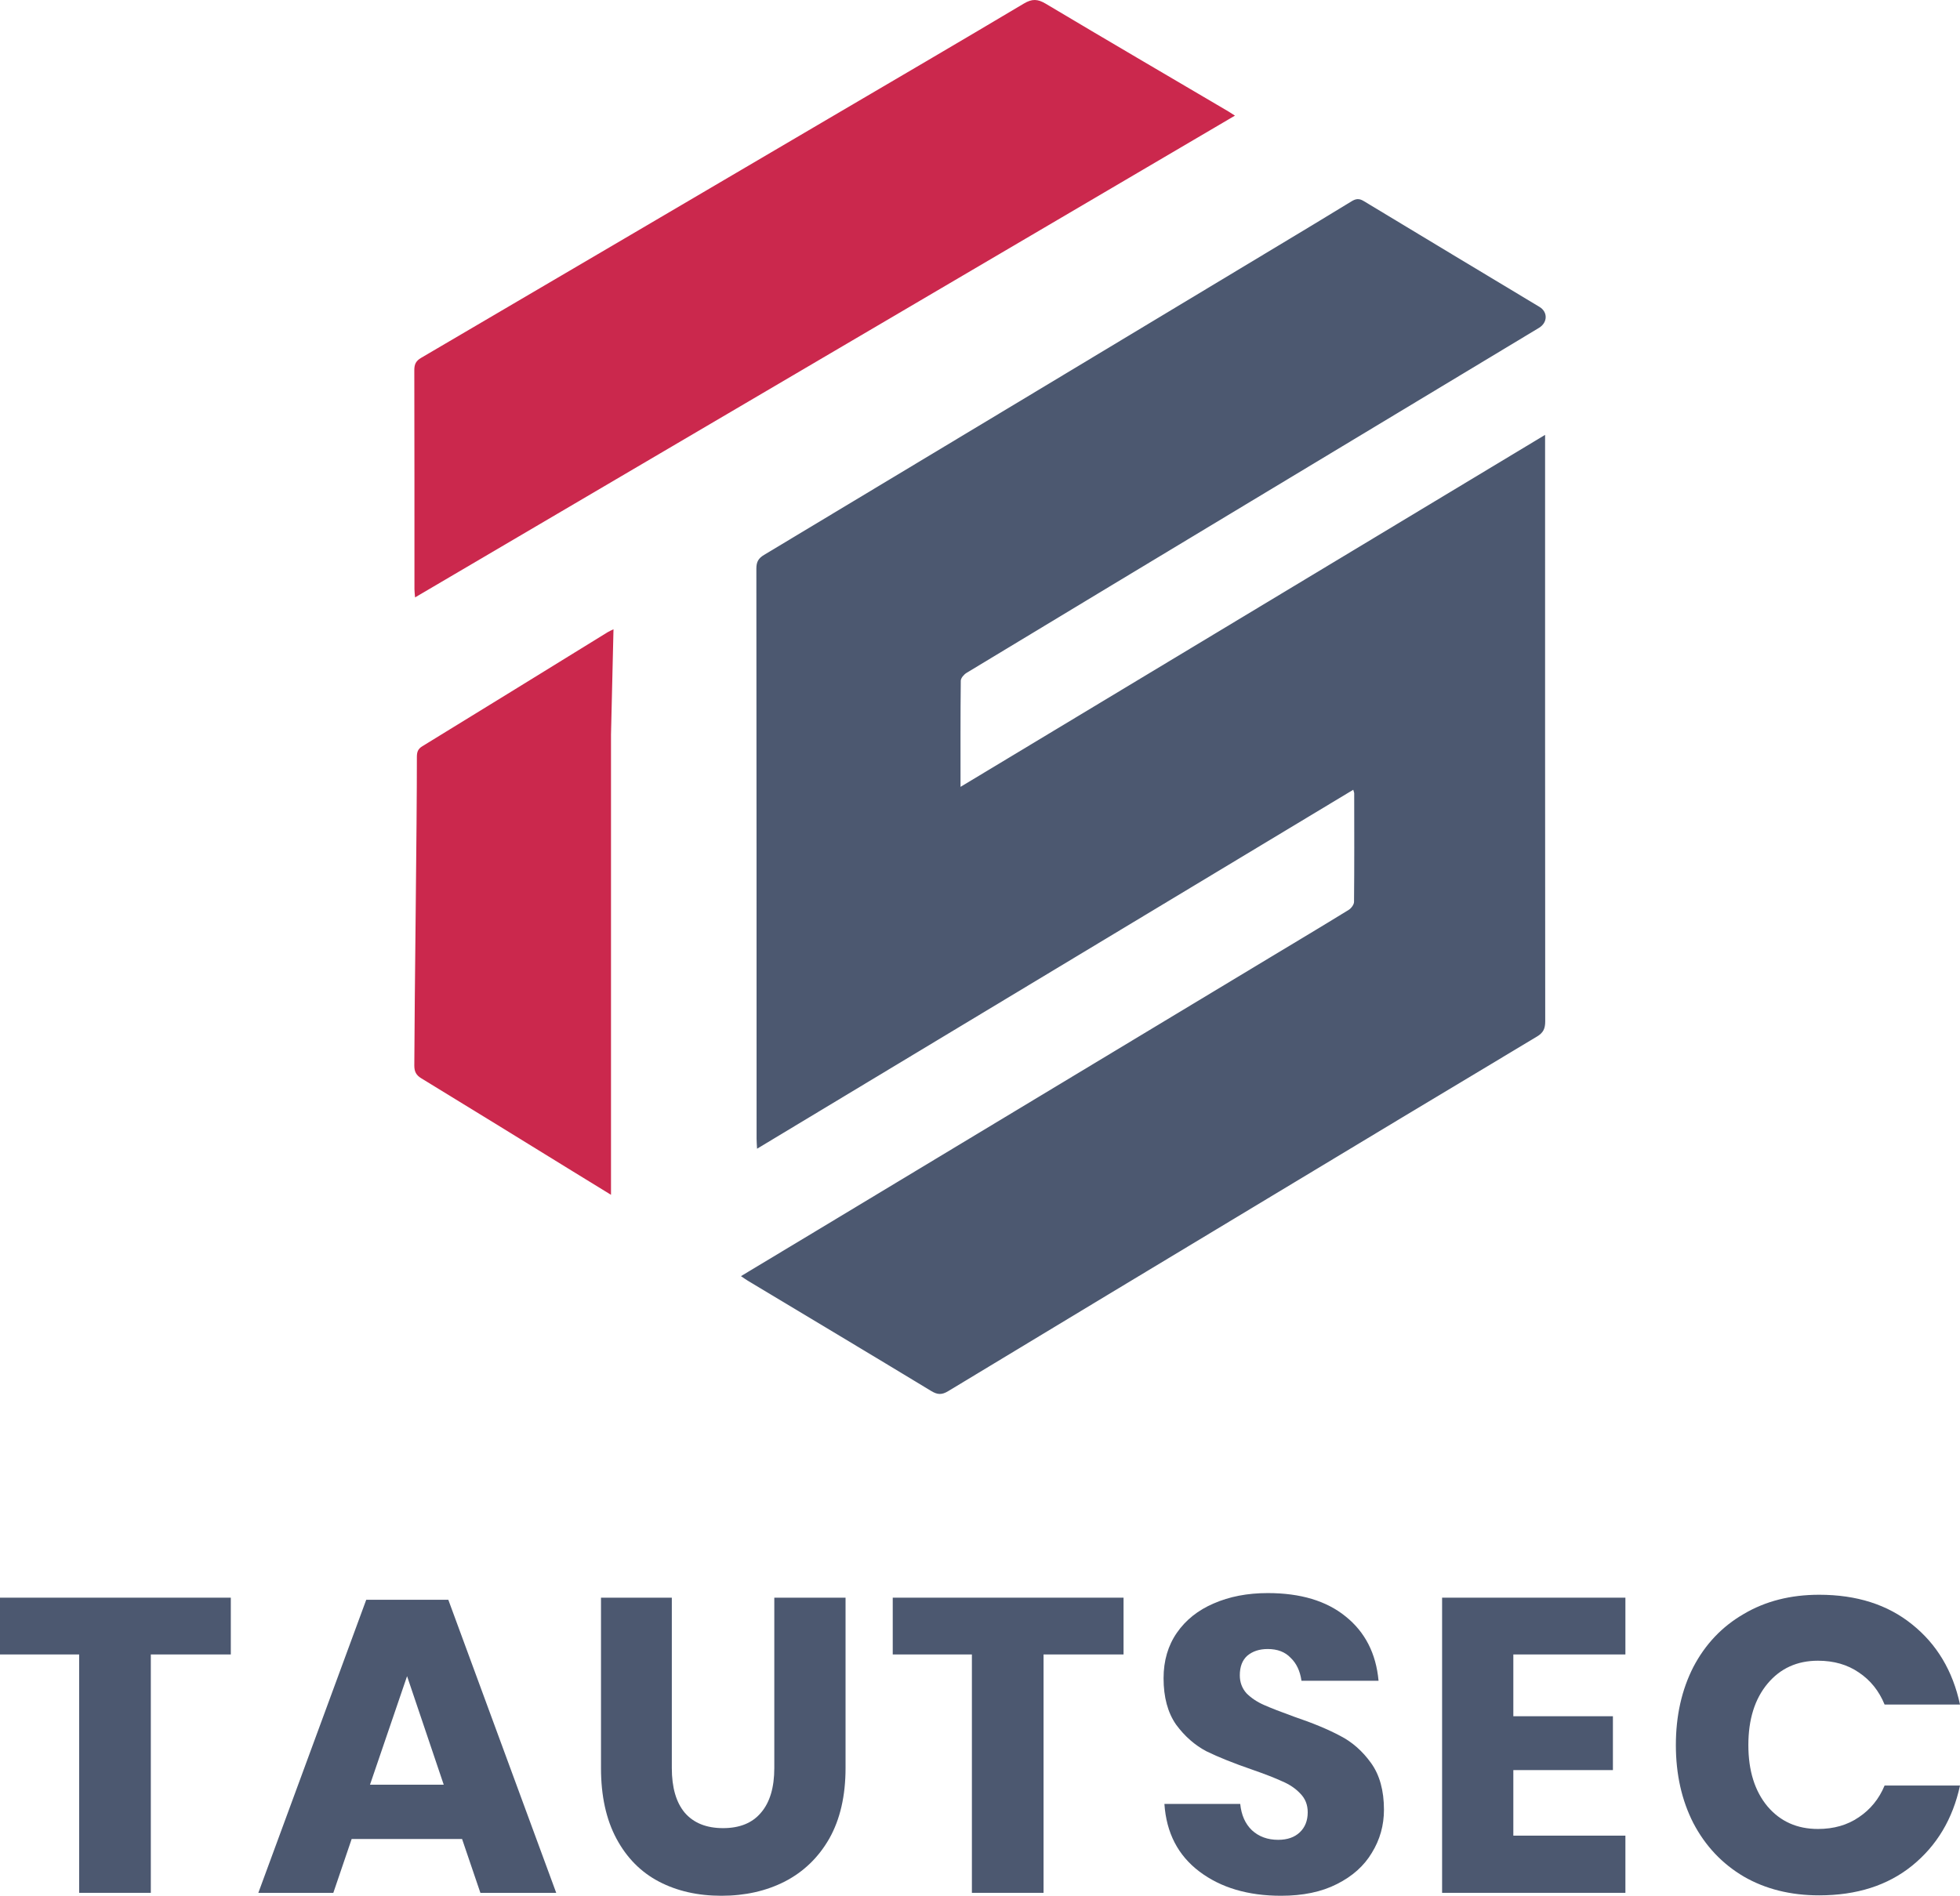
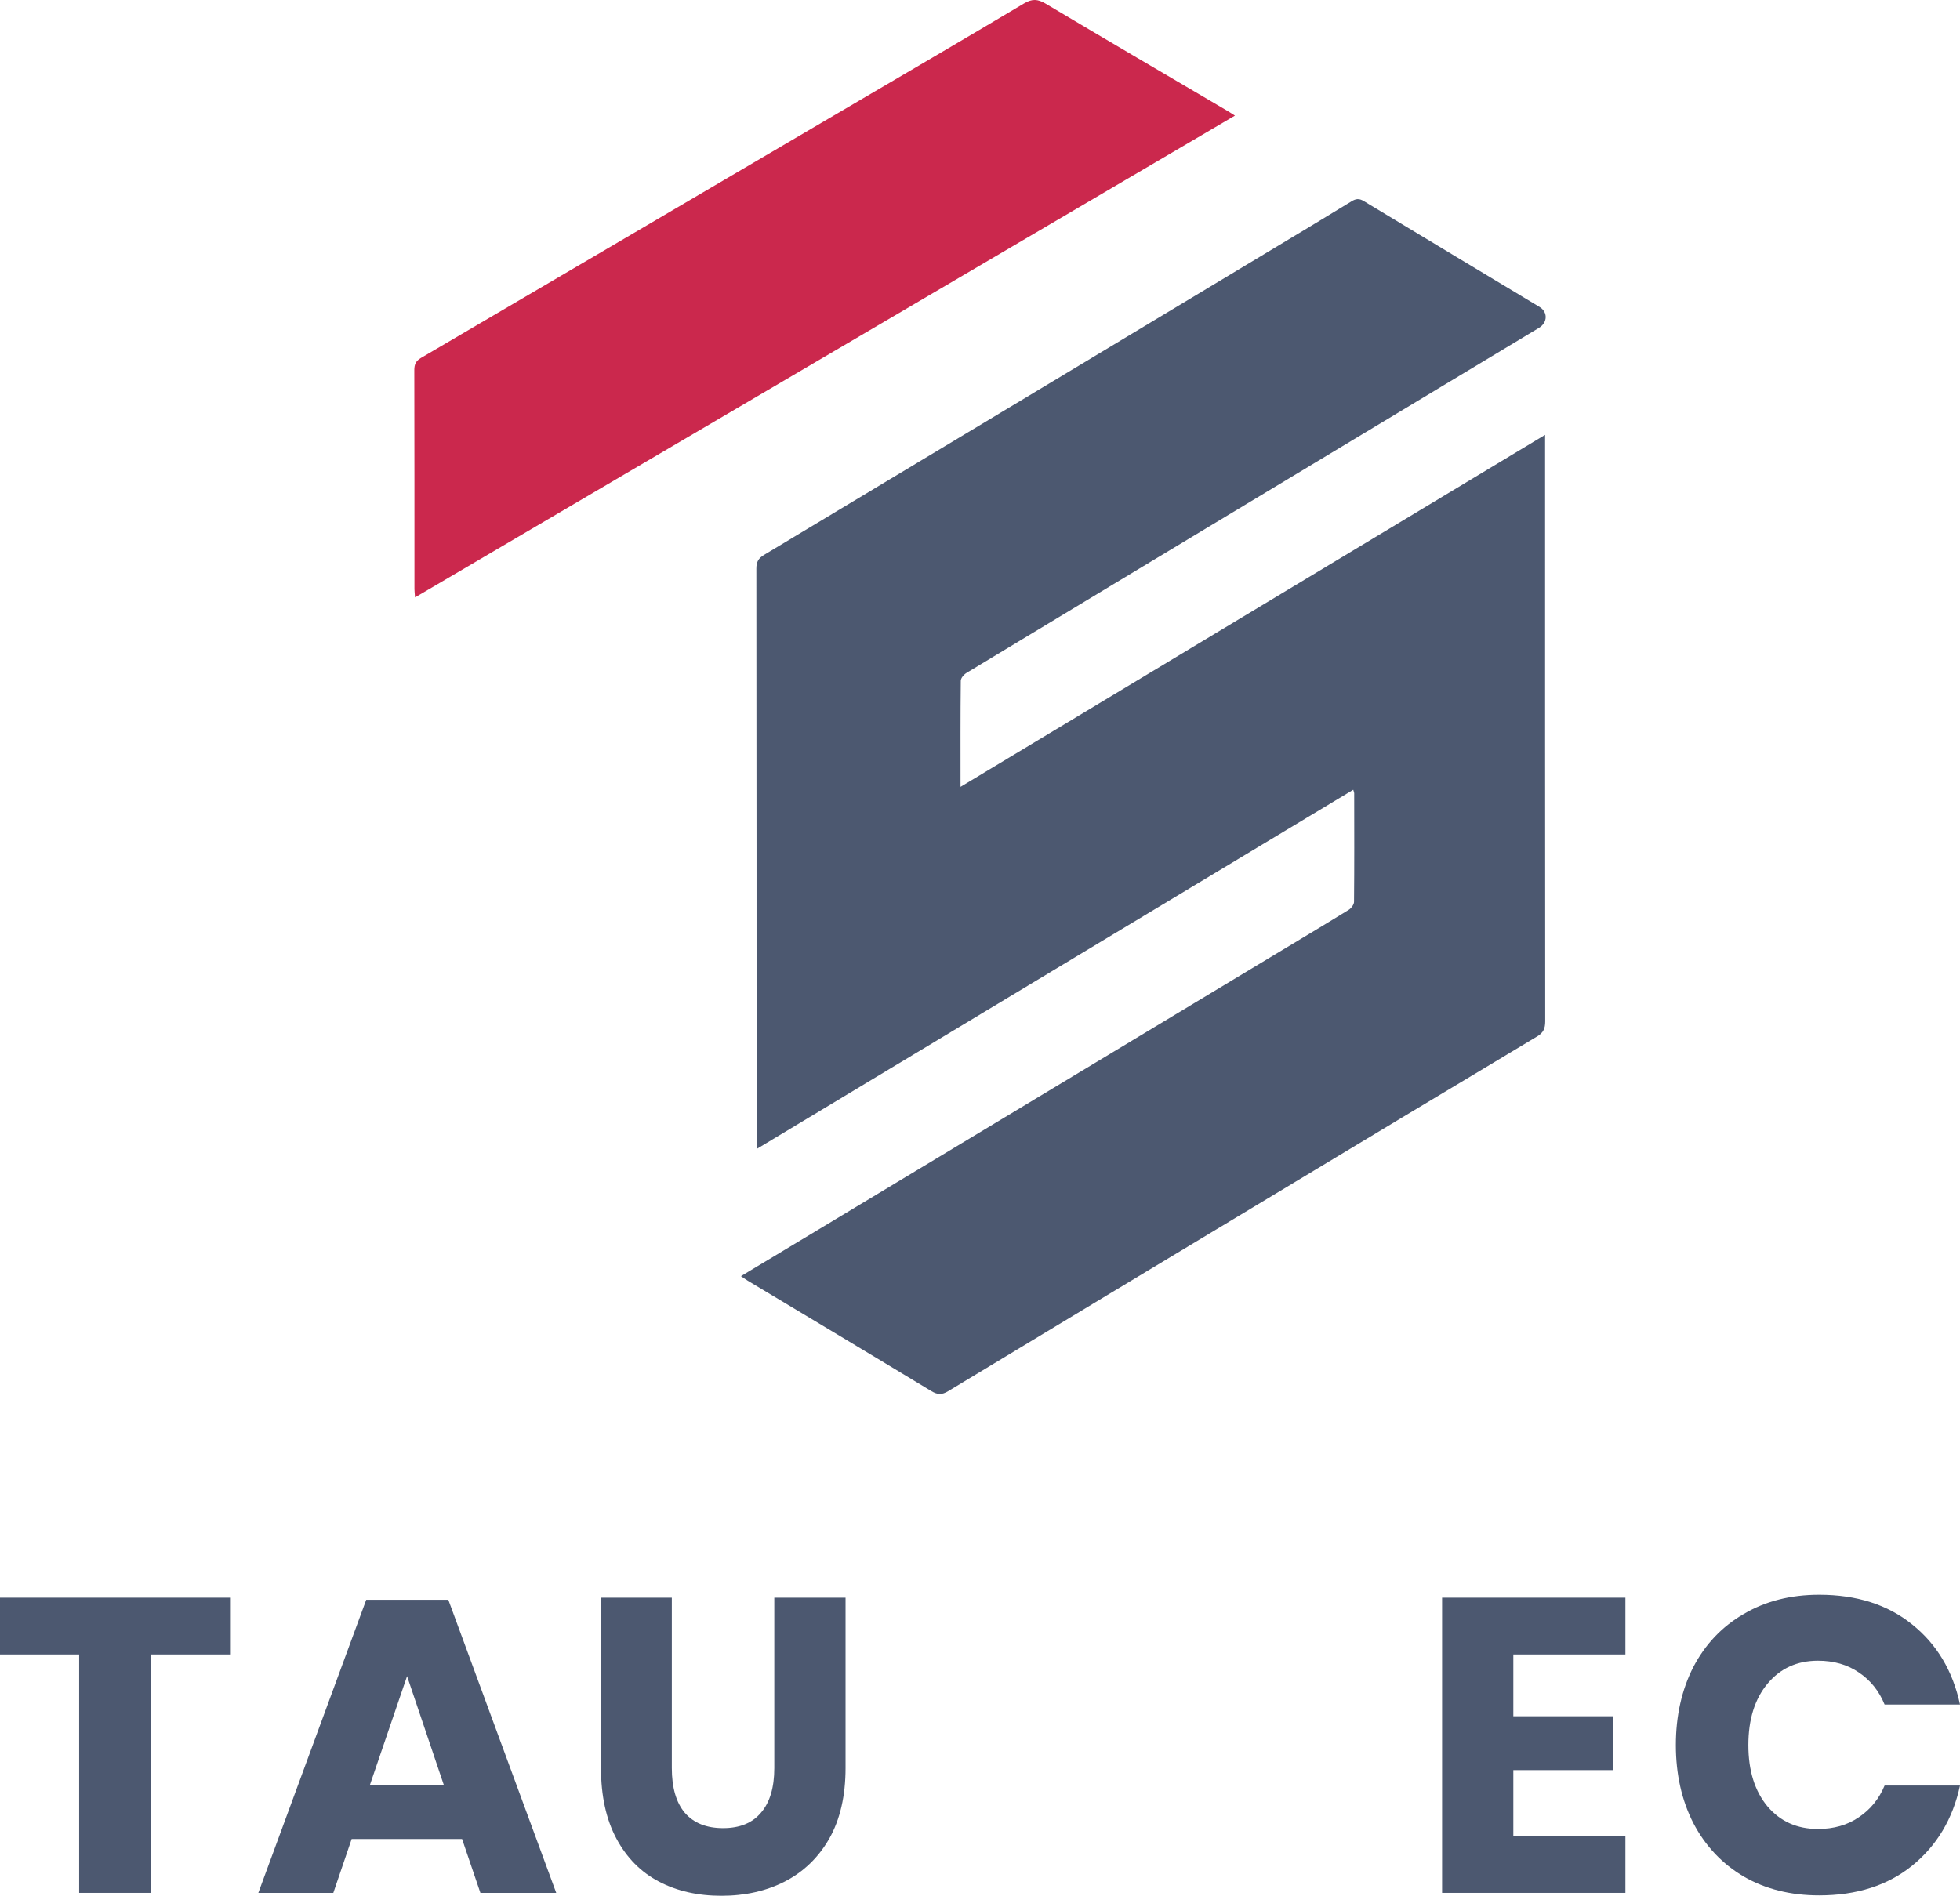
<svg xmlns="http://www.w3.org/2000/svg" width="246" height="238" viewBox="0 0 246 238" fill="none">
  <path d="M93 160.209C96.335 158.202 99.52 156.289 102.703 154.372C121.544 143.019 140.387 131.663 159.228 120.307C162.579 118.289 165.939 116.281 169.272 114.23C169.59 114.034 169.943 113.569 169.945 113.225C169.988 108.686 169.973 104.145 169.966 99.606C169.966 99.504 169.916 99.403 169.847 99.149C144.914 114.165 120.04 129.145 95.018 144.215C94.991 143.67 94.959 143.307 94.959 142.947C94.954 119.092 94.959 95.238 94.931 71.383C94.931 70.538 95.193 70.087 95.896 69.665C117.392 56.752 138.874 43.819 160.359 30.888C163.45 29.026 166.544 27.169 169.62 25.282C170.161 24.949 170.569 24.882 171.156 25.238C178.501 29.684 185.865 34.099 193.222 38.529C194.287 39.171 194.251 40.499 193.161 41.158C181.12 48.413 169.078 55.664 157.037 62.92C145.126 70.097 133.216 77.274 121.318 84.471C120.989 84.672 120.593 85.123 120.588 85.46C120.538 89.803 120.556 94.145 120.556 98.784C145.073 84.019 169.406 69.362 193.925 54.595C193.925 55.244 193.925 55.655 193.925 56.068C193.925 80.115 193.919 104.163 193.941 128.21C193.941 129.113 193.718 129.647 192.908 130.129C181.595 136.9 170.307 143.709 159.014 150.514C145.672 158.553 132.327 166.585 119.003 174.651C118.218 175.127 117.665 175.11 116.887 174.637C109.22 169.989 101.524 165.39 93.84 160.773C93.612 160.637 93.398 160.479 93.002 160.214L93 160.209Z" fill="#4C5870" />
  <path d="M155 14.515C120.625 34.719 86.419 54.826 52.094 75C52.064 74.595 52.018 74.279 52.018 73.963C52.014 64.797 52.025 55.629 52 46.461C52 45.727 52.207 45.308 52.856 44.926C69.875 34.948 86.88 24.948 103.888 14.952C112.098 10.126 120.322 5.325 128.502 0.449C129.535 -0.168 130.239 -0.136 131.245 0.464C138.867 5.009 146.526 9.489 154.174 13.99C154.399 14.122 154.614 14.27 154.998 14.515H155Z" fill="#CB284D" />
-   <path d="M76.687 92.22V150C75.013 148.971 73.449 148.016 71.887 147.053C65.556 143.155 59.23 139.246 52.883 135.377C52.222 134.975 51.998 134.531 52 133.756C52.024 125.268 52.333 103.559 52.322 95.07C52.322 94.457 52.416 94.046 53.002 93.689C60.763 88.938 68.504 84.153 76.251 79.377C76.46 79.247 76.689 79.153 77 79L76.687 92.22Z" fill="#CB284D" />
  <path d="M28.969 200.577V207.705H18.929V237.633H9.935V207.705H0V200.577H28.969Z" fill="#4C5870" />
  <path d="M57.994 230.872H44.137L41.836 237.633H32.424L45.967 200.839H56.268L69.811 237.633H60.294L57.994 230.872ZM55.693 224.058L51.091 210.43L46.438 224.058H55.693Z" fill="#4C5870" />
  <path d="M84.32 200.577V221.961C84.32 224.407 84.86 226.277 85.941 227.57C87.056 228.863 88.66 229.509 90.752 229.509C92.843 229.509 94.429 228.863 95.51 227.57C96.626 226.277 97.183 224.407 97.183 221.961V200.577H106.125V221.961C106.125 225.456 105.445 228.408 104.086 230.819C102.726 233.195 100.861 234.995 98.49 236.218C96.155 237.406 93.506 238 90.543 238C87.579 238 84.965 237.406 82.699 236.218C80.433 235.03 78.655 233.23 77.365 230.819C76.076 228.408 75.431 225.456 75.431 221.961V200.577H84.32Z" fill="#4C5870" />
-   <path d="M141.016 200.577V207.705H130.976V237.633H121.983V207.705H112.048V200.577H141.016Z" fill="#4C5870" />
-   <path d="M173.701 227.203C173.701 229.16 173.196 230.959 172.185 232.601C171.209 234.244 169.745 235.554 167.793 236.532C165.875 237.511 163.54 238 160.786 238C156.637 238 153.221 236.987 150.537 234.96C147.853 232.933 146.389 230.103 146.145 226.469H155.661C155.801 227.867 156.289 228.967 157.126 229.771C157.997 230.575 159.095 230.977 160.42 230.977C161.57 230.977 162.477 230.662 163.139 230.033C163.801 229.404 164.132 228.566 164.132 227.517C164.132 226.574 163.819 225.788 163.191 225.159C162.599 224.53 161.849 224.023 160.943 223.639C160.036 223.219 158.781 222.73 157.178 222.171C154.842 221.367 152.925 220.599 151.426 219.865C149.962 219.096 148.689 217.978 147.609 216.51C146.563 215.008 146.04 213.069 146.04 210.692C146.04 208.491 146.598 206.587 147.713 204.979C148.829 203.372 150.363 202.149 152.315 201.31C154.302 200.437 156.568 200 159.113 200C163.226 200 166.485 200.978 168.891 202.935C171.331 204.892 172.708 207.583 173.022 211.007H163.348C163.174 209.784 162.721 208.823 161.988 208.124C161.291 207.39 160.333 207.023 159.113 207.023C158.067 207.023 157.213 207.303 156.55 207.862C155.923 208.421 155.609 209.242 155.609 210.326C155.609 211.199 155.888 211.95 156.446 212.579C157.038 213.173 157.77 213.663 158.642 214.047C159.513 214.431 160.768 214.92 162.407 215.514C164.777 216.318 166.712 217.122 168.211 217.926C169.71 218.694 171 219.83 172.08 221.332C173.161 222.835 173.701 224.792 173.701 227.203Z" fill="#4C5870" />
  <path d="M189.939 207.705V215.462H202.437V222.223H189.939V230.452H204.005V237.633H180.998V200.577H204.005V207.705H189.939Z" fill="#4C5870" />
  <path d="M228.326 200.21C233.032 200.21 236.919 201.45 239.987 203.931C243.089 206.412 245.094 209.766 246 213.994H236.536C235.838 212.282 234.758 210.937 233.294 209.959C231.864 208.98 230.156 208.491 228.169 208.491C225.555 208.491 223.446 209.452 221.842 211.374C220.239 213.296 219.437 215.864 219.437 219.079C219.437 222.293 220.239 224.862 221.842 226.783C223.446 228.67 225.555 229.614 228.169 229.614C230.156 229.614 231.864 229.125 233.294 228.146C234.758 227.168 235.838 225.84 236.536 224.163H246C245.094 228.356 243.089 231.71 239.987 234.226C236.919 236.707 233.032 237.948 228.326 237.948C224.735 237.948 221.581 237.161 218.862 235.589C216.142 233.982 214.033 231.745 212.534 228.88C211.07 226.015 210.338 222.748 210.338 219.079C210.338 215.41 211.07 212.143 212.534 209.277C214.033 206.412 216.142 204.193 218.862 202.621C221.581 201.013 224.735 200.21 228.326 200.21Z" fill="#4C5870" />
</svg>